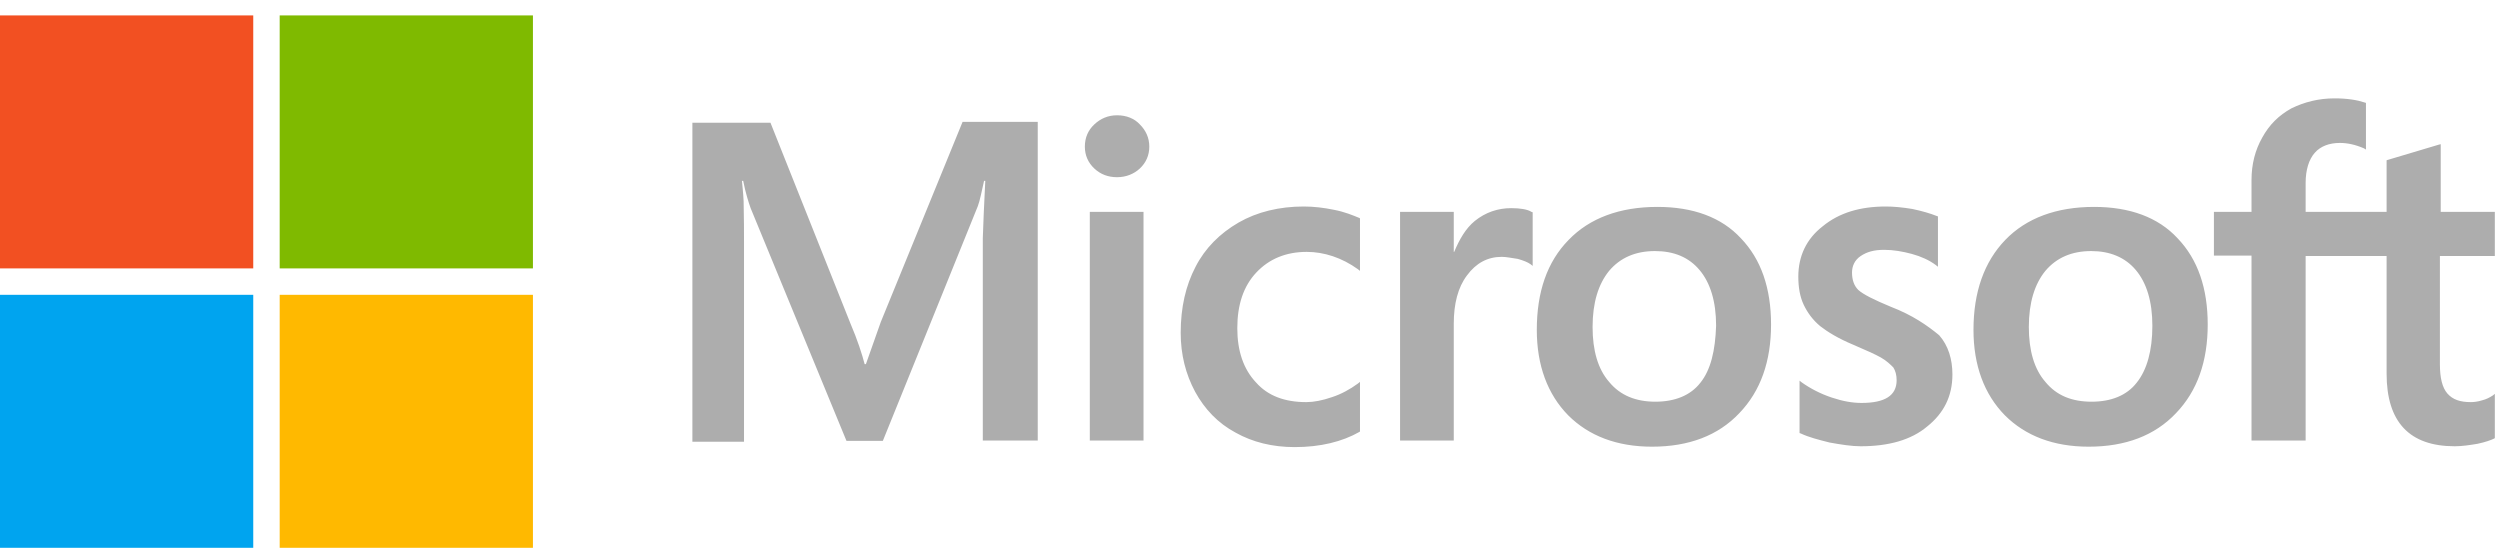
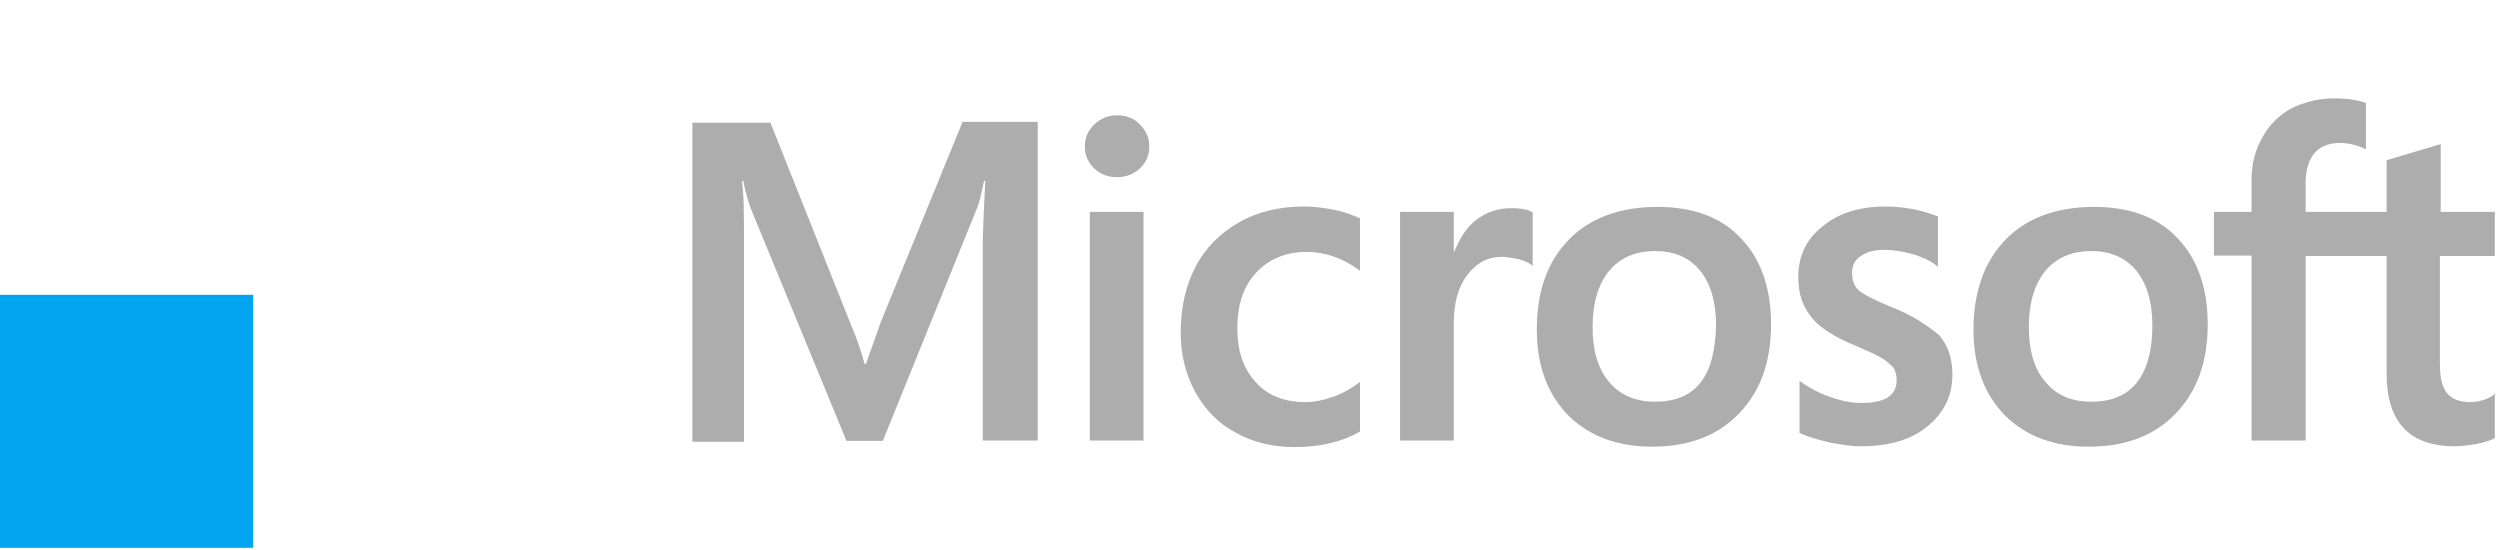
<svg xmlns="http://www.w3.org/2000/svg" width="150" height="33" viewBox="0 0 150 33" fill="none">
  <path d="M52.846 19.323L51.954 21.849H51.879C51.731 21.279 51.458 20.412 51.012 19.372L46.228 7.363H41.543V26.504H44.641V14.693C44.641 13.95 44.641 13.108 44.617 12.068C44.592 11.548 44.542 11.152 44.517 10.854H44.592C44.74 11.597 44.914 12.142 45.038 12.489L50.789 26.454H52.97L58.671 12.365C58.795 12.043 58.919 11.399 59.043 10.854H59.117C59.043 12.266 58.993 13.529 58.968 14.296V26.43H62.265V7.314H57.754L52.846 19.323ZM65.388 12.712H68.611V26.43H65.388V12.712ZM67.024 6.917C66.479 6.917 66.033 7.115 65.661 7.462C65.289 7.809 65.091 8.254 65.091 8.799C65.091 9.319 65.289 9.765 65.661 10.112C66.033 10.458 66.479 10.632 67.024 10.632C67.57 10.632 68.041 10.434 68.388 10.112C68.76 9.765 68.958 9.319 68.958 8.799C68.958 8.279 68.76 7.834 68.388 7.462C68.066 7.115 67.594 6.917 67.024 6.917M80.038 12.588C79.443 12.464 78.823 12.39 78.228 12.39C76.766 12.39 75.427 12.712 74.312 13.355C73.197 13.999 72.304 14.891 71.734 16.005C71.139 17.144 70.842 18.456 70.842 19.967C70.842 21.279 71.139 22.443 71.709 23.508C72.279 24.548 73.073 25.39 74.138 25.959C75.155 26.529 76.344 26.826 77.683 26.826C79.22 26.826 80.534 26.504 81.575 25.91L81.599 25.885V22.913L81.475 23.012C81.004 23.359 80.459 23.656 79.914 23.83C79.344 24.028 78.823 24.127 78.377 24.127C77.088 24.127 76.072 23.755 75.353 22.938C74.609 22.146 74.238 21.056 74.238 19.694C74.238 18.283 74.609 17.169 75.378 16.352C76.146 15.534 77.162 15.113 78.402 15.113C79.443 15.113 80.509 15.46 81.475 16.153L81.599 16.253V13.108L81.575 13.083C81.153 12.91 80.682 12.712 80.038 12.588M90.672 12.489C89.878 12.489 89.135 12.736 88.49 13.256C87.945 13.702 87.573 14.346 87.251 15.113H87.226V12.712H84.004V26.43H87.226V19.422C87.226 18.233 87.474 17.243 88.019 16.525C88.565 15.782 89.259 15.411 90.102 15.411C90.399 15.411 90.696 15.485 91.068 15.534C91.415 15.633 91.663 15.732 91.837 15.856L91.96 15.955V12.736L91.886 12.712C91.663 12.563 91.217 12.489 90.672 12.489M99.446 12.414C97.191 12.414 95.381 13.083 94.117 14.395C92.828 15.708 92.208 17.515 92.208 19.793C92.208 21.923 92.853 23.656 94.092 24.919C95.332 26.157 97.017 26.801 99.124 26.801C101.33 26.801 103.09 26.132 104.354 24.795C105.643 23.458 106.263 21.675 106.263 19.471C106.263 17.293 105.668 15.559 104.453 14.296C103.288 13.034 101.578 12.414 99.446 12.414M102.024 22.963C101.429 23.73 100.487 24.102 99.322 24.102C98.157 24.102 97.216 23.73 96.546 22.913C95.877 22.146 95.555 21.032 95.555 19.62C95.555 18.159 95.902 17.045 96.546 16.253C97.216 15.46 98.133 15.064 99.298 15.064C100.438 15.064 101.33 15.435 101.975 16.203C102.619 16.971 102.966 18.085 102.966 19.546C102.917 21.032 102.644 22.195 102.024 22.963M113.451 18.407C112.435 17.986 111.79 17.664 111.493 17.392C111.245 17.144 111.121 16.797 111.121 16.352C111.121 15.98 111.27 15.609 111.642 15.361C112.014 15.113 112.435 14.99 113.055 14.99C113.6 14.99 114.17 15.089 114.715 15.237C115.261 15.386 115.756 15.609 116.153 15.906L116.277 16.005V12.984L116.203 12.959C115.831 12.811 115.335 12.662 114.74 12.538C114.145 12.439 113.6 12.39 113.154 12.39C111.617 12.39 110.353 12.761 109.361 13.578C108.37 14.346 107.899 15.386 107.899 16.599C107.899 17.243 107.998 17.812 108.221 18.283C108.444 18.753 108.766 19.199 109.213 19.57C109.659 19.917 110.303 20.313 111.196 20.685C111.939 21.007 112.509 21.254 112.856 21.452C113.203 21.651 113.426 21.873 113.6 22.047C113.724 22.245 113.798 22.492 113.798 22.814C113.798 23.73 113.104 24.176 111.691 24.176C111.146 24.176 110.576 24.077 109.907 23.854C109.237 23.631 108.618 23.31 108.097 22.938L107.973 22.839V25.984L108.048 26.009C108.519 26.231 109.089 26.38 109.783 26.553C110.477 26.677 111.096 26.776 111.642 26.776C113.302 26.776 114.666 26.405 115.633 25.588C116.624 24.795 117.145 23.78 117.145 22.468C117.145 21.552 116.897 20.734 116.351 20.115C115.633 19.521 114.74 18.902 113.451 18.407M125.647 12.414C123.391 12.414 121.581 13.083 120.317 14.395C119.053 15.708 118.409 17.515 118.409 19.793C118.409 21.923 119.053 23.656 120.293 24.919C121.532 26.157 123.217 26.801 125.324 26.801C127.53 26.801 129.29 26.132 130.555 24.795C131.843 23.458 132.463 21.675 132.463 19.471C132.463 17.293 131.868 15.559 130.654 14.296C129.489 13.034 127.778 12.414 125.647 12.414M128.2 22.963C127.605 23.73 126.663 24.102 125.498 24.102C124.308 24.102 123.391 23.73 122.722 22.913C122.052 22.146 121.73 21.032 121.73 19.62C121.73 18.159 122.077 17.045 122.722 16.253C123.391 15.46 124.308 15.064 125.473 15.064C126.589 15.064 127.506 15.435 128.15 16.203C128.795 16.971 129.142 18.085 129.142 19.546C129.142 21.032 128.819 22.195 128.2 22.963M149.69 15.361V12.712H146.443V8.651L146.344 8.675L143.27 9.592L143.196 9.616V12.712H138.338V10.978C138.338 10.186 138.536 9.567 138.883 9.171C139.23 8.774 139.751 8.576 140.395 8.576C140.841 8.576 141.312 8.675 141.833 8.898L141.957 8.973V6.174L141.882 6.15C141.436 6.001 140.841 5.902 140.073 5.902C139.106 5.902 138.263 6.125 137.495 6.496C136.727 6.917 136.156 7.487 135.735 8.254C135.314 8.997 135.091 9.839 135.091 10.805V12.712H132.835V15.336H135.091V26.43H138.338V15.361H143.196V22.418C143.196 25.315 144.559 26.776 147.286 26.776C147.732 26.776 148.203 26.702 148.649 26.628C149.12 26.529 149.467 26.405 149.666 26.306L149.69 26.281V23.631L149.566 23.73C149.368 23.854 149.195 23.953 148.897 24.028C148.649 24.102 148.426 24.127 148.253 24.127C147.608 24.127 147.162 23.978 146.84 23.607C146.542 23.26 146.394 22.691 146.394 21.849V15.361H149.69V15.361Z" fill="#ADADAD" />
  <g style="mix-blend-mode:luminosity">
-     <path d="M0 0.925H15.195V16.104H0V0.925Z" fill="#F25022" />
-   </g>
+     </g>
  <g style="mix-blend-mode:luminosity">
-     <path d="M16.781 0.925H31.976V16.104H16.781V0.925Z" fill="#7FBA00" />
-   </g>
+     </g>
  <g style="mix-blend-mode:luminosity">
    <path d="M0 17.689H15.195V32.868H0V17.689Z" fill="#00A4EF" />
  </g>
  <g style="mix-blend-mode:luminosity">
-     <path d="M16.781 17.689H31.976V32.868H16.781V17.689Z" fill="#FFB900" />
-   </g>
+     </g>
</svg>